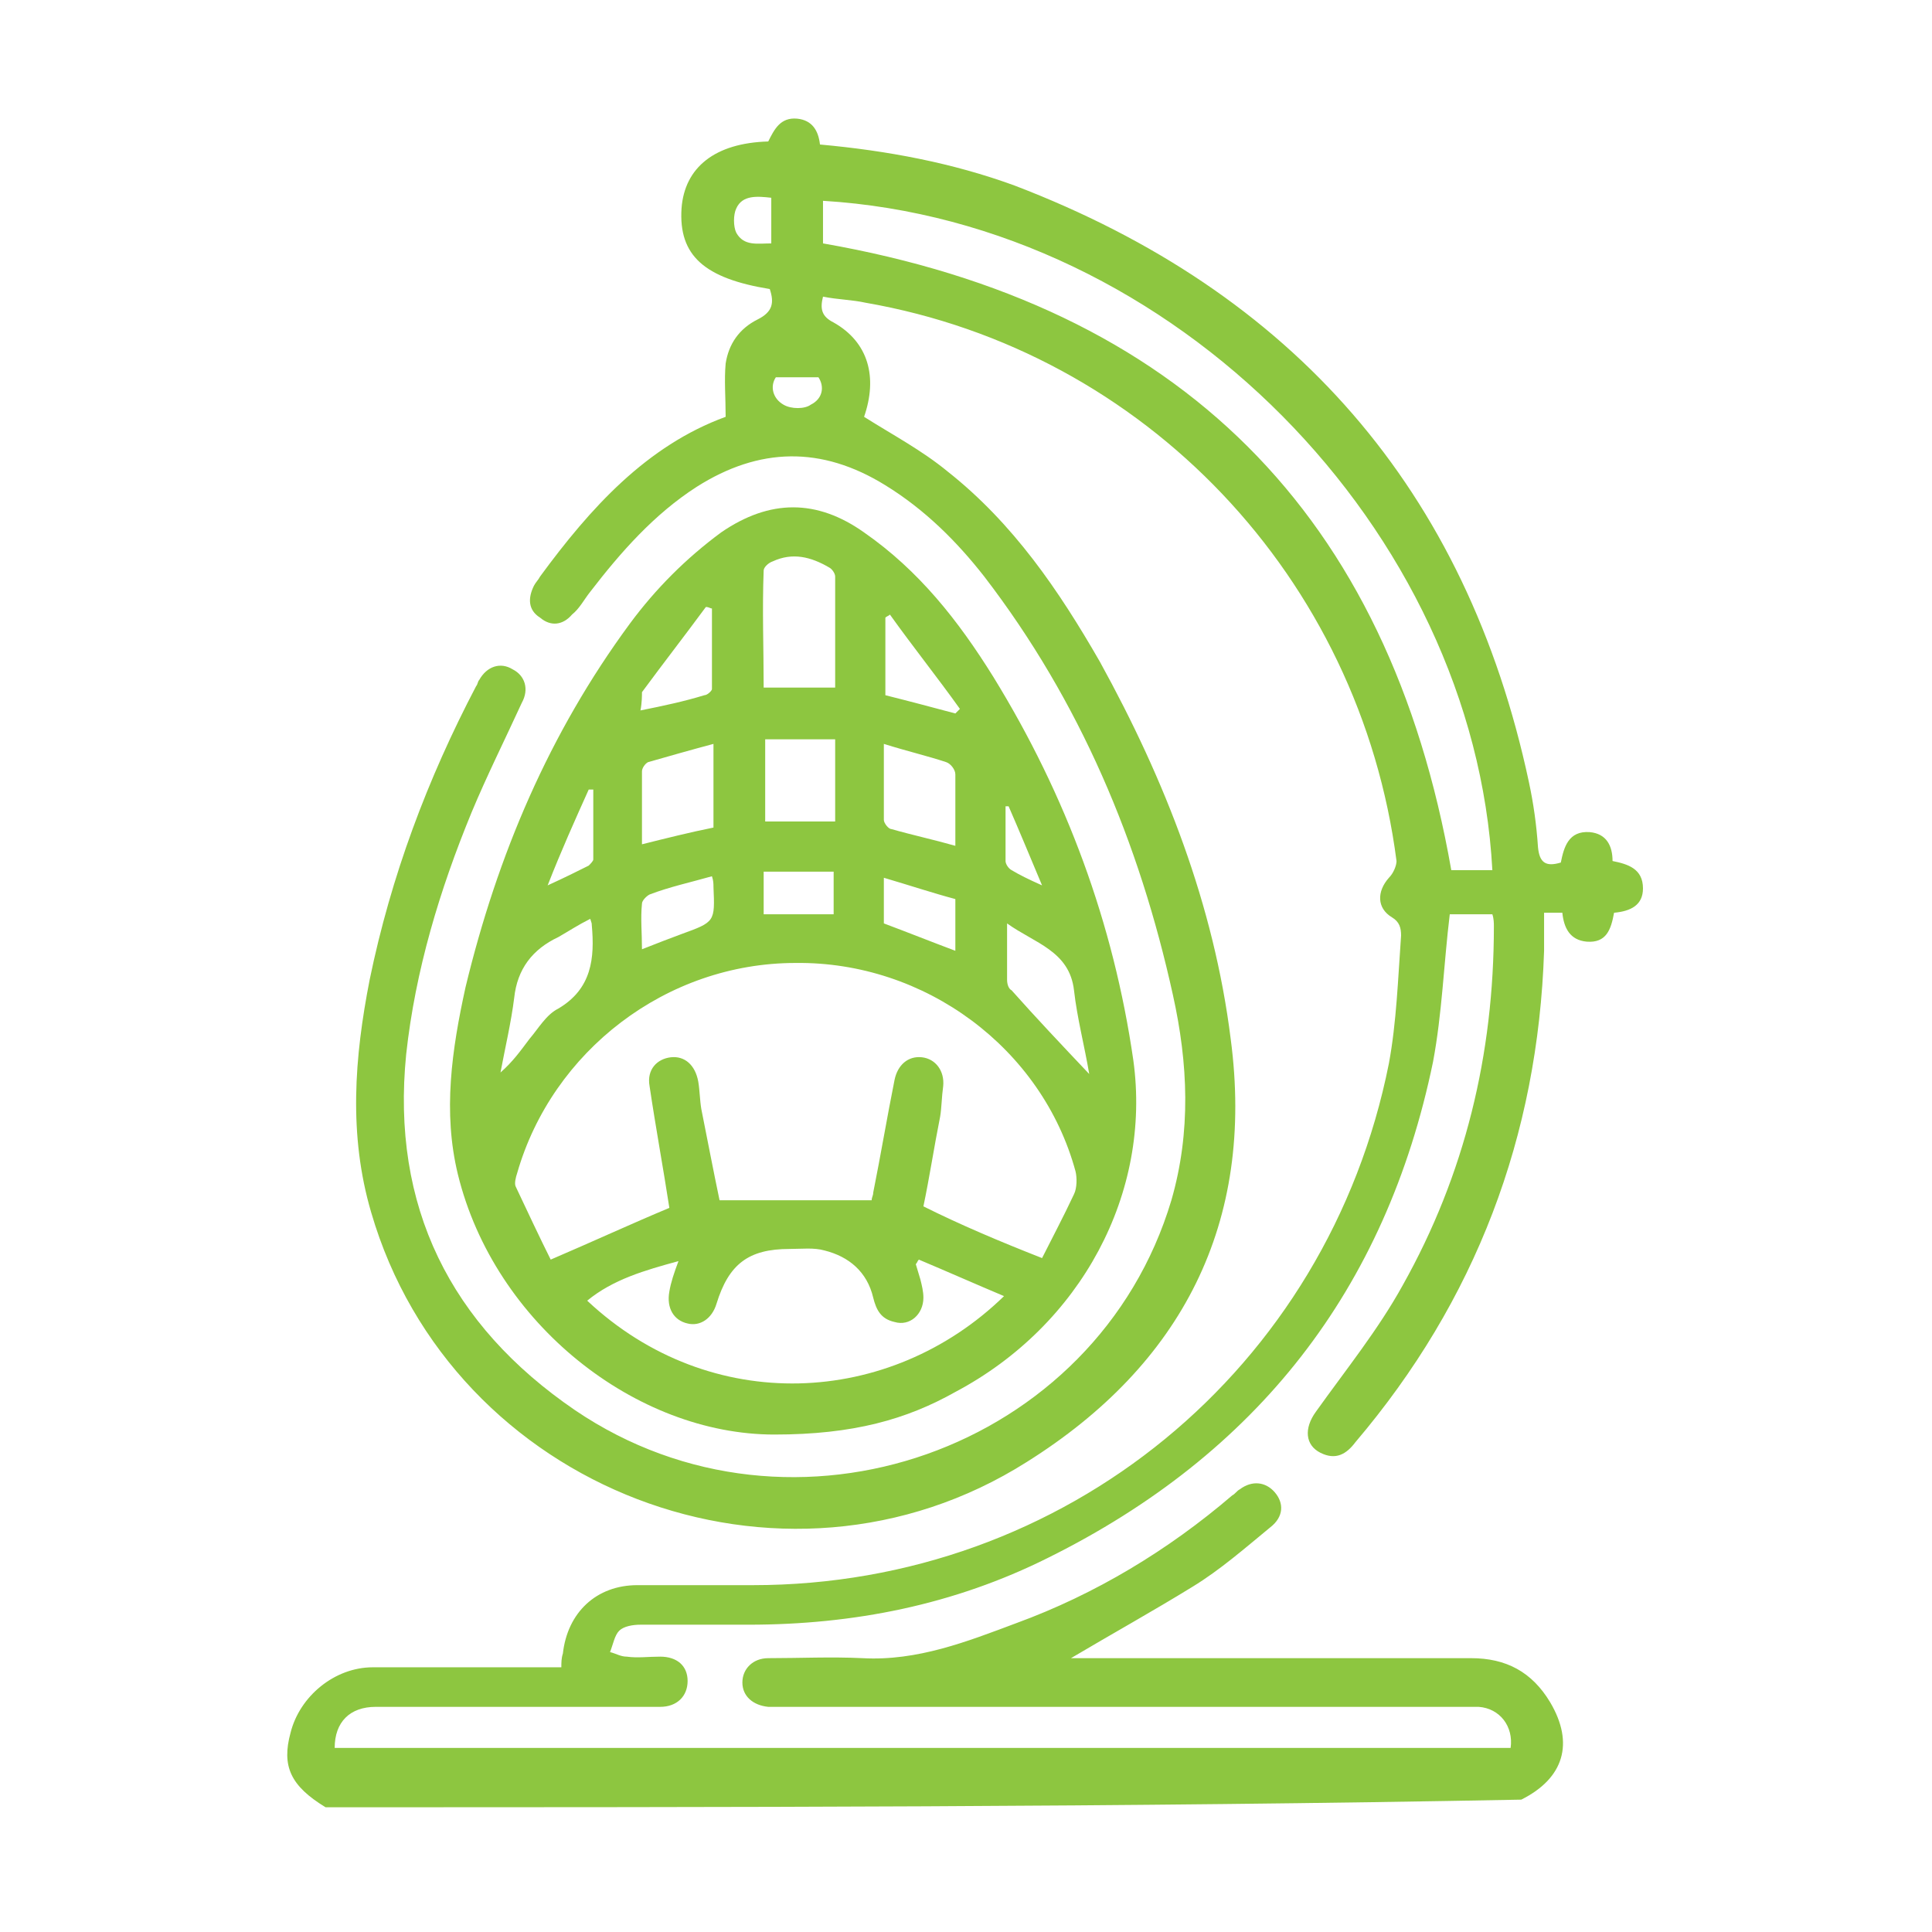
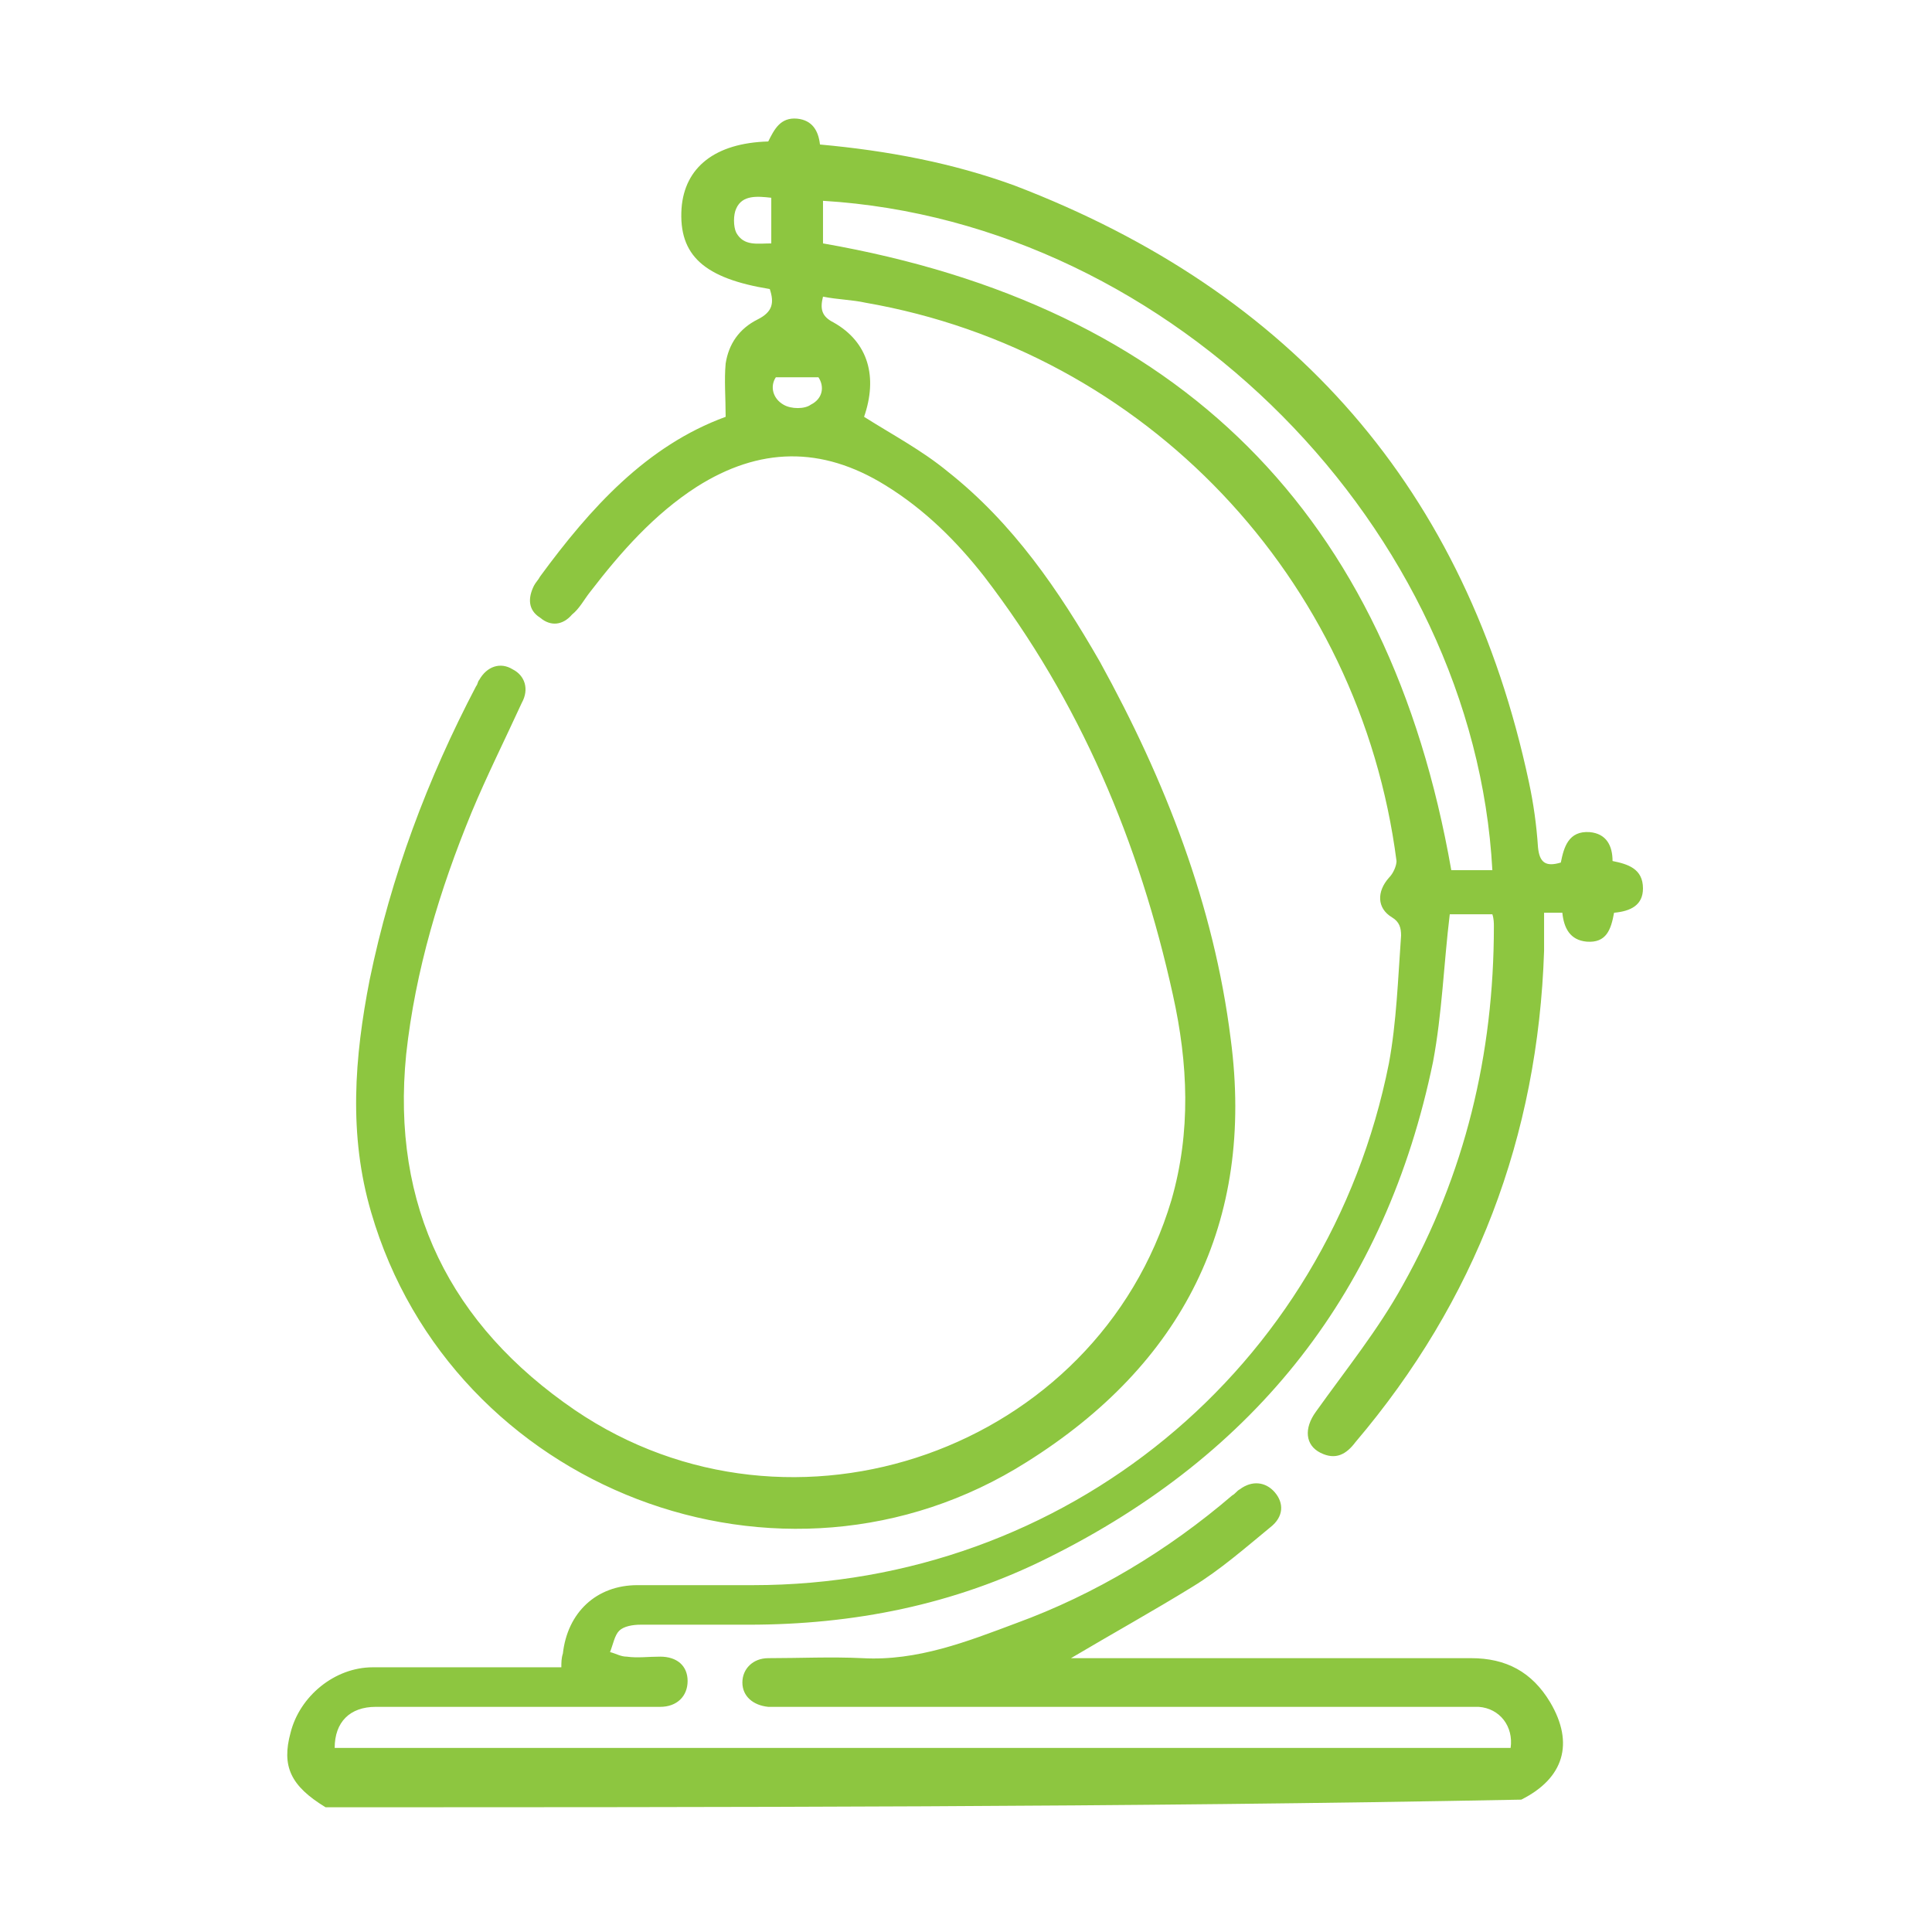
<svg xmlns="http://www.w3.org/2000/svg" id="Слой_1" x="0px" y="0px" viewBox="0 0 127 127" style="enable-background:new 0 0 127 127;" xml:space="preserve">
  <style type="text/css"> .st0{fill:#8DC640;} </style>
  <g>
    <path class="st0" d="M21.4,118.8c-2.3-1.4-2.9-2.7-2.3-4.9c0.6-2.4,2.9-4.3,5.4-4.3c3.7,0,7.5,0,11.2,0c0.4,0,0.8,0,1.2,0 c0-0.3,0-0.6,0.1-0.9c0.3-2.7,2.2-4.5,4.9-4.5c2.5,0,5,0,7.6,0c20.5,0,37.8-14.2,41.8-34.3c0.5-2.7,0.6-5.6,0.8-8.4 c0-0.5-0.1-0.9-0.6-1.2c-1-0.6-1-1.7-0.2-2.6c0.3-0.3,0.5-0.8,0.5-1.1C89.4,38,75.3,23.1,56.9,19.9c-0.9-0.2-1.8-0.2-2.8-0.4 c-0.2,0.8-0.1,1.3,0.7,1.7c2.3,1.3,2.9,3.6,2,6.2c1.9,1.2,3.8,2.2,5.5,3.6c4.3,3.4,7.3,7.8,10,12.5c4.3,7.8,7.5,16,8.6,24.8 c1.6,12.1-3.2,21.4-13.4,27.8c-16.1,10.2-37.8,1.8-43.1-16.4c-1.5-5.1-1.1-10.2-0.1-15.3c1.4-6.8,3.8-13.2,7-19.3 c0.1-0.1,0.1-0.3,0.2-0.4c0.5-0.9,1.4-1.2,2.2-0.7c0.8,0.4,1.1,1.3,0.6,2.2c-1.1,2.4-2.3,4.8-3.3,7.2c-2.1,5.1-3.7,10.4-4.3,15.9 c-1,10,2.9,17.8,11.1,23.4c14.3,9.7,34.3,2.6,39.2-13.8c1.3-4.5,1.1-9,0.1-13.5c-2.2-10-6.1-19.3-12.4-27.5c-1.8-2.3-3.9-4.4-6.5-6 c-4.2-2.6-8.3-2.5-12.4,0.1c-2.8,1.8-5,4.3-7,6.9c-0.4,0.5-0.7,1.1-1.2,1.5c-0.6,0.7-1.4,0.8-2.1,0.2c-0.8-0.5-0.8-1.3-0.4-2.1 c0.1-0.2,0.3-0.4,0.4-0.6c3.3-4.5,7-8.6,12.2-10.5c0-1.3-0.1-2.4,0-3.5c0.2-1.3,0.9-2.3,2.1-2.9c1-0.5,1.1-1.1,0.8-2 c-4.3-0.7-6-2.2-5.8-5.3c0.2-2.7,2.2-4.3,5.7-4.4c0.4-0.8,0.8-1.6,1.9-1.5c1,0.1,1.4,0.8,1.5,1.7c4.4,0.4,8.7,1.2,12.8,2.7 c18.3,7,29.7,20,33.8,39.2c0.3,1.4,0.5,2.8,0.6,4.3c0.1,1,0.5,1.3,1.5,1c0.2-1,0.5-2.1,1.9-2c1.1,0.1,1.5,0.9,1.5,1.9 c1,0.2,2,0.5,2,1.8c0,1.1-0.8,1.5-1.9,1.6c-0.2,1.1-0.5,2-1.8,1.9c-1.1-0.1-1.5-0.9-1.6-1.9c-0.4,0-0.7,0-1.2,0c0,0.8,0,1.7,0,2.5 c-0.4,12.2-4.5,23-12.4,32.3c-0.6,0.8-1.3,1.2-2.3,0.7c-1-0.5-1.1-1.6-0.3-2.7c2-2.8,4.1-5.4,5.7-8.3c4.1-7.3,6-15.2,6-23.6 c0-0.2,0-0.5-0.1-0.8c-1,0-2,0-2.8,0c-0.4,3.3-0.5,6.5-1.1,9.7c-3.1,15-11.6,25.8-25.3,32.6c-6.2,3.1-12.8,4.4-19.7,4.4 c-2.4,0-4.8,0-7.1,0c-0.5,0-1.1,0.1-1.4,0.4c-0.3,0.3-0.4,0.9-0.6,1.4c0.4,0.1,0.7,0.3,1.1,0.3c0.7,0.1,1.4,0,2.2,0 c1.1,0,1.8,0.6,1.8,1.6c0,1-0.7,1.7-1.8,1.7c-3.3,0-6.6,0-9.8,0c-3,0-5.9,0-8.9,0c-1.7,0-2.7,1-2.7,2.7c25.8,0,51.5,0,77.3,0 c0.2-1.4-0.7-2.6-2.1-2.7c-0.4,0-0.8,0-1.2,0c-14.8,0-29.7,0-44.5,0c-0.3,0-0.6,0-1,0c-1-0.1-1.7-0.7-1.7-1.6 c0-0.9,0.7-1.6,1.7-1.6c2.1,0,4.1-0.1,6.2,0c3.6,0.2,6.9-1.1,10.1-2.3c5.2-1.9,10-4.8,14.2-8.4c0.2-0.1,0.3-0.3,0.5-0.4 c0.8-0.6,1.7-0.5,2.3,0.2c0.6,0.7,0.6,1.6-0.3,2.3c-1.7,1.4-3.3,2.8-5.1,3.9c-2.6,1.6-5.3,3.1-8,4.7c0.4,0,0.7,0,1.1,0 c8.4,0,16.8,0,25.2,0c2.3,0,4,0.9,5.2,2.9c1.6,2.7,0.9,5-1.9,6.4C74,118.8,47.7,118.8,21.4,118.8z M54.1,16 c23.5,4.1,37.2,17.8,41.3,41.2c0.8,0,1.7,0,2.7,0c-1.2-22.3-20.9-42.6-44-44C54.1,14.3,54.1,15.2,54.1,16z M50.7,13 c-0.9-0.1-1.9-0.2-2.3,0.7c-0.2,0.4-0.2,1.2,0,1.6c0.5,0.9,1.4,0.7,2.3,0.7C50.7,15,50.7,14,50.7,13z M51,24.8 c-0.4,0.6-0.2,1.4,0.5,1.8c0.5,0.3,1.4,0.3,1.8,0c0.8-0.4,0.9-1.2,0.5-1.8C52.8,24.8,52,24.8,51,24.8z" />
-     <path class="st0" d="M50.9,94.3c-9.1,0-18.4-7.3-20.8-17.1c-1-4.1-0.4-8.2,0.5-12.3c2.1-8.7,5.5-16.7,10.8-23.9 c1.7-2.3,3.7-4.3,6-6c3.2-2.2,6.3-2.2,9.4,0c3.6,2.5,6.2,5.8,8.5,9.5c4.8,7.8,7.9,16.2,9.2,25.2c1.2,8.7-3.4,17.4-11.7,21.8 C59.6,93.3,56.1,94.3,50.9,94.3z M68.5,82.7c0.6-1.2,1.4-2.7,2.1-4.2c0.2-0.4,0.2-1.1,0.1-1.5c-2.2-8.1-9.9-13.8-18.4-13.7 c-8.5,0-16,5.8-18.3,13.8c-0.1,0.3-0.2,0.7-0.1,0.9c0.8,1.7,1.6,3.4,2.3,4.8c2.8-1.2,5.4-2.4,7.8-3.4c-0.4-2.6-0.9-5.3-1.3-8 c-0.2-1.1,0.5-1.8,1.4-1.9c0.9-0.1,1.6,0.5,1.8,1.6c0.1,0.6,0.1,1.2,0.2,1.8c0.4,2,0.8,4.1,1.2,6c3.5,0,6.7,0,10,0 c0-0.2,0.1-0.3,0.1-0.5c0.5-2.5,0.9-4.9,1.4-7.4c0.2-1,0.9-1.6,1.8-1.5c0.9,0.1,1.5,0.9,1.4,1.9c-0.1,0.7-0.1,1.4-0.2,2 c-0.4,2-0.7,4-1.1,5.9C63.1,80.5,65.7,81.6,68.5,82.7z M60.4,82.8c-0.1,0.1-0.1,0.2-0.2,0.3c0.1,0.3,0.2,0.7,0.3,1 c0.1,0.4,0.2,0.8,0.2,1.2c0,1.1-0.9,1.9-1.9,1.6c-0.9-0.2-1.2-0.8-1.4-1.6c-0.4-1.7-1.6-2.7-3.2-3.1c-0.7-0.2-1.5-0.1-2.3-0.1 c-2.7,0-4,1-4.8,3.6c-0.3,1-1.1,1.5-1.9,1.3c-0.9-0.2-1.4-1-1.2-2.1c0.1-0.6,0.3-1.2,0.6-2c-2.2,0.6-4.3,1.2-6,2.6 c8.1,7.6,19.9,7,27.4-0.3C64.1,84.4,62.3,83.6,60.4,82.8z M50.2,45.2c1.6,0,3.1,0,4.7,0c0-2.4,0-4.8,0-7.3c0-0.2-0.2-0.5-0.4-0.6 c-1.2-0.7-2.4-1-3.7-0.4c-0.3,0.1-0.6,0.4-0.6,0.6C50.1,40.1,50.2,42.6,50.2,45.2z M54.9,48.6c-1.6,0-3.1,0-4.6,0 c0,1.9,0,3.6,0,5.4c1.6,0,3.1,0,4.6,0C54.9,52.1,54.9,50.4,54.9,48.6z M38.8,60.4c-0.8,0.4-1.4,0.8-2.1,1.2c-1.7,0.8-2.7,2.1-2.9,4 c-0.2,1.6-0.6,3.3-0.9,4.9c0.8-0.7,1.3-1.4,1.9-2.2c0.6-0.7,1.1-1.6,1.9-2c2.2-1.3,2.4-3.3,2.2-5.5C38.9,60.7,38.9,60.7,38.8,60.4z M42.2,55.5c1.6-0.4,3.2-0.8,4.7-1.1c0-1.8,0-3.6,0-5.5c-1.5,0.4-2.9,0.8-4.3,1.2c-0.2,0.1-0.4,0.4-0.4,0.6 C42.2,52.3,42.2,53.8,42.2,55.5z M58.1,48.9c0,1.8,0,3.4,0,5c0,0.2,0.3,0.6,0.5,0.6c1.4,0.4,2.8,0.7,4.2,1.1c0-1.6,0-3.1,0-4.7 c0-0.3-0.3-0.7-0.6-0.8C61,49.7,59.7,49.4,58.1,48.9z M71.6,70.6c-0.3-1.8-0.8-3.7-1-5.5c-0.3-2.6-2.6-3.1-4.4-4.4 c0,1.4,0,2.6,0,3.7c0,0.3,0.1,0.6,0.3,0.7C68.1,66.9,69.8,68.7,71.6,70.6z M42.1,46.7c1.5-0.3,2.9-0.6,4.2-1c0.2,0,0.5-0.3,0.5-0.4 c0-1.8,0-3.5,0-5.3c-0.1,0-0.2-0.1-0.4-0.1c-1.4,1.9-2.8,3.7-4.2,5.6C42.2,45.7,42.2,46.2,42.1,46.7z M62.8,59.1 c-1.5-0.4-3-0.9-4.7-1.4c0,1.1,0,2.1,0,3c1.6,0.6,3.1,1.2,4.7,1.8C62.8,61.4,62.8,60.3,62.8,59.1z M46.8,57.6 c-1.4,0.4-2.8,0.7-4.1,1.2c-0.2,0.1-0.5,0.4-0.5,0.6c-0.1,1,0,1.9,0,3c1-0.4,1.8-0.7,2.6-1c2.2-0.8,2.2-0.8,2.1-3.1 C46.9,58.1,46.9,57.9,46.8,57.6z M62.8,46.9c0.1-0.1,0.2-0.2,0.3-0.3c-1.5-2.1-3.1-4.1-4.6-6.2c-0.1,0.1-0.2,0.1-0.3,0.2 c0,1.7,0,3.4,0,5.1C59.8,46.1,61.3,46.5,62.8,46.9z M50.2,60.1c1.6,0,3.1,0,4.6,0c0-0.9,0-1.8,0-2.8c-1.6,0-3.1,0-4.6,0 C50.2,58.3,50.2,59.1,50.2,60.1z M36,58.2c1.1-0.5,1.9-0.9,2.7-1.3c0.1-0.1,0.3-0.3,0.3-0.4c0-1.5,0-3.1,0-4.6c-0.1,0-0.2,0-0.3,0 C37.8,53.9,36.9,55.9,36,58.2z M66.3,53c-0.1,0-0.2,0-0.2,0c0,1.2,0,2.4,0,3.6c0,0.2,0.2,0.5,0.4,0.6c0.5,0.3,1.1,0.6,2,1 C67.7,56.3,67,54.6,66.3,53z" />
  </g>
</svg>